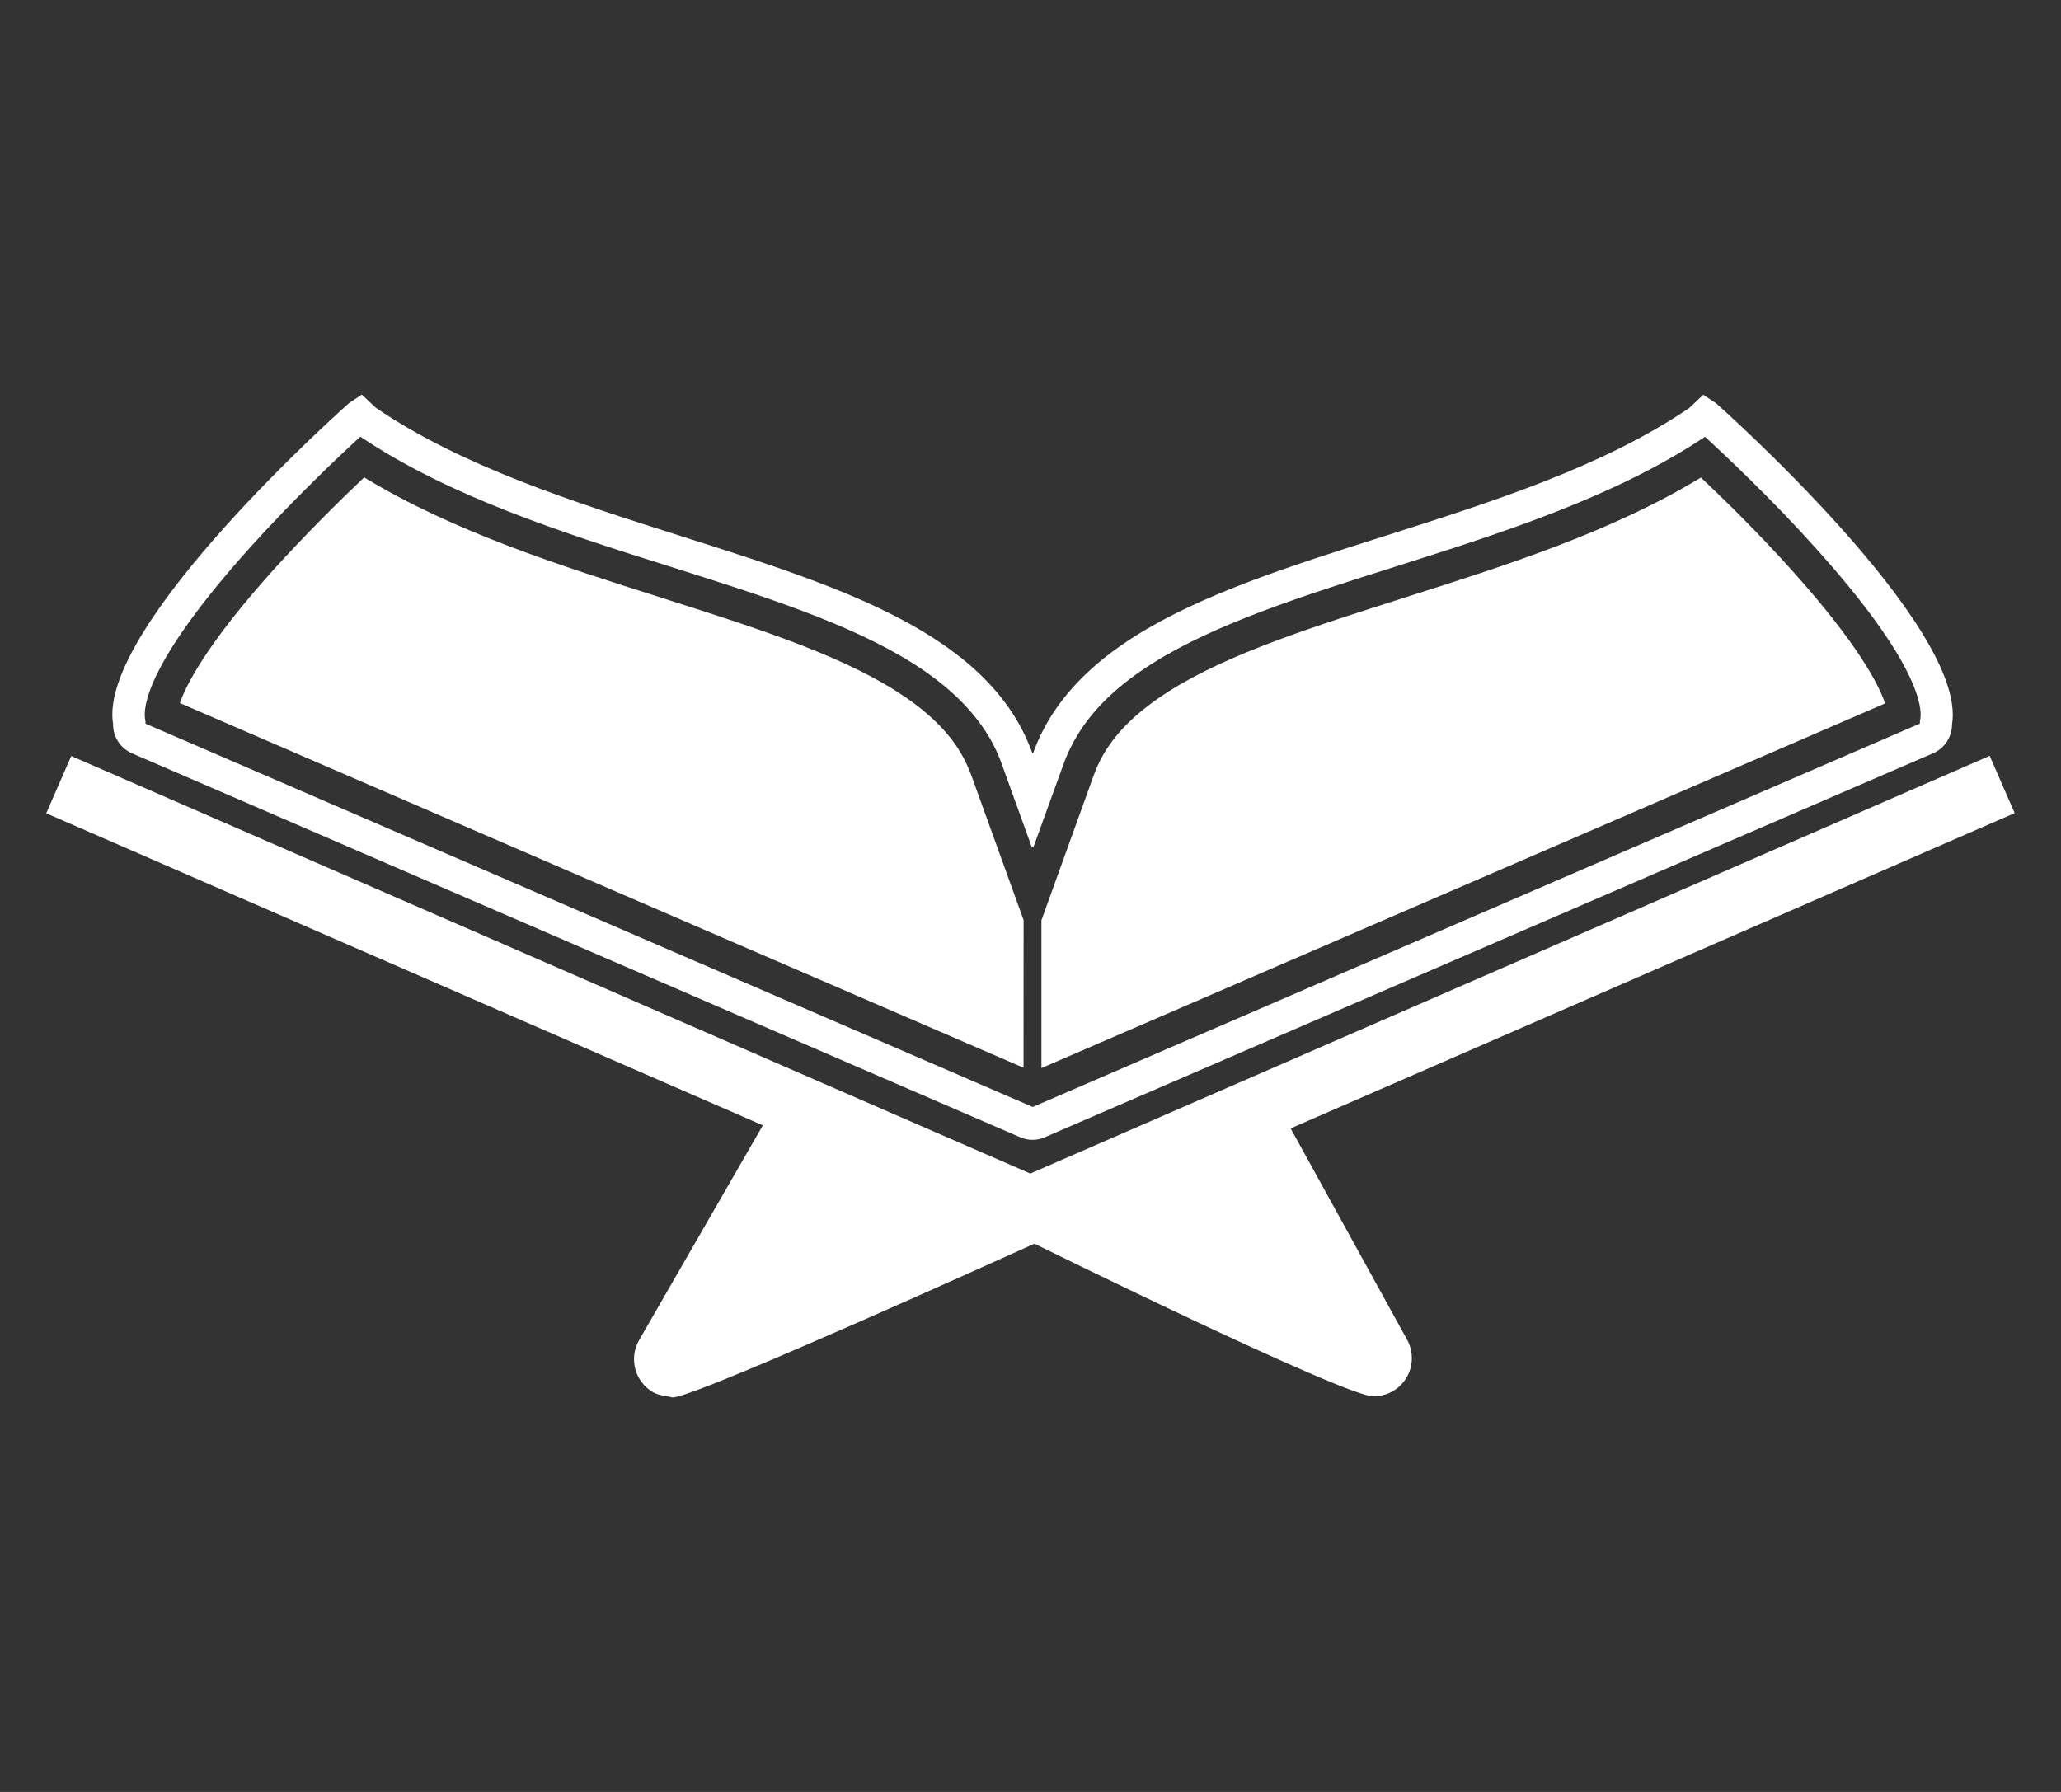
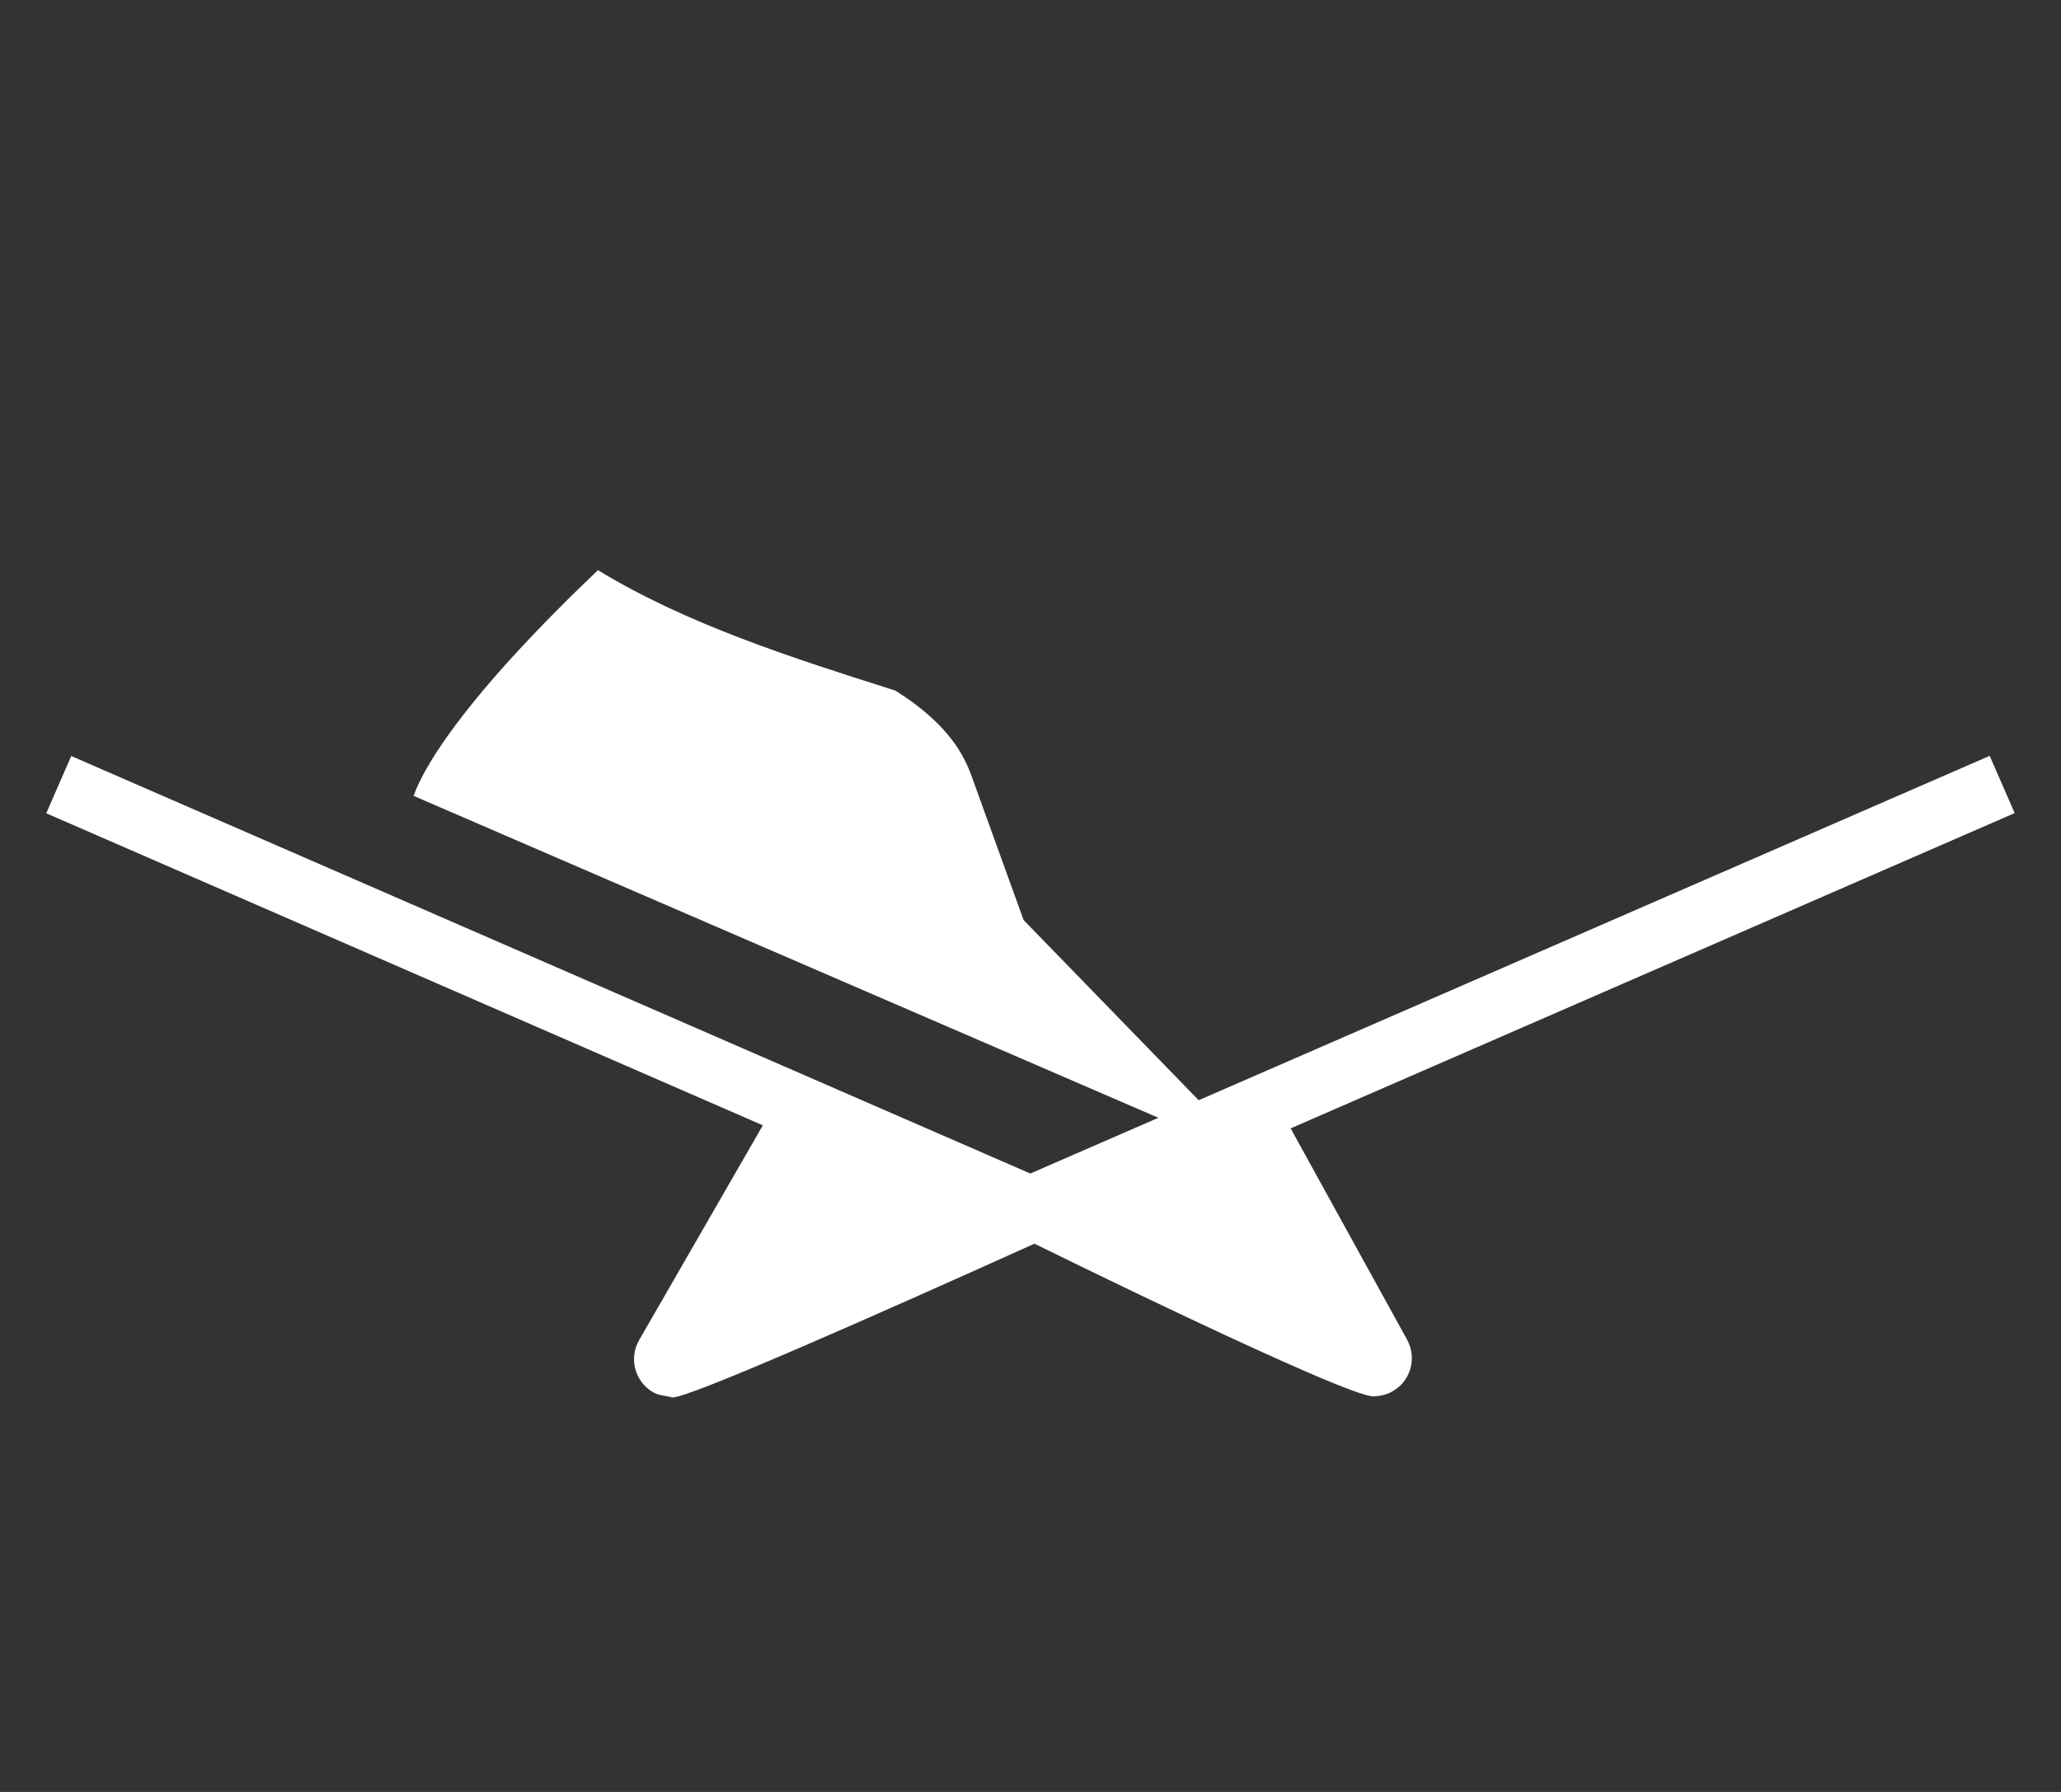
<svg xmlns="http://www.w3.org/2000/svg" version="1.1" id="Layer_1" x="0px" y="0px" viewBox="0 0 2300 2000" style="enable-background:new 0 0 2300 2000;" xml:space="preserve">
  <rect x="0" y="0" width="2300" height="2000" fill="#333333" stroke="none" />
  <style type="text/css"> .st0{fill:#FFFFFF;} </style>
  <g>
    <path class="st0" d="M1440.3,1259.4l808-351.9l-27.9-63.9l-1070.6,466.2L79.5,843.8l-27.9,63.9L851.3,1256l-138.1,239.8 c-11.7,20.3-4.7,46.3,15.6,58.1c6.6,3.8,14.3,3.8,21.1,5.7c12.8,3.5,232.1-93.7,404.5-171.5c0,0,348.6,171.9,378.7,170.4 c6.9-0.3,14-1.7,20.5-5.4c20.6-11.3,28-37.2,16.7-57.8L1440.3,1259.4z" />
-     <path class="st0" d="M147.1,840.7l991.6,428.7c4.4,1.9,9,2.8,13.5,2.8s9.3-0.9,13.5-2.8l991.6-428.7c13.2-5.7,21.1-18.7,21.1-32.3 C2196.4,699,1915,450,1915,450l-14.2-9.4l-15.7,14.8c-96.7,65.7-220.6,104.9-340.2,143c-104.7,33.2-203.6,64.6-278,111.5 c-40.9,25.8-71,54.2-92.1,86.6c-9,13.9-16.4,28.8-22,44.4c-0.2-0.3-0.3-0.6-0.3-0.9c-0.2,0.3-0.2,0.6-0.3,0.9 c-5.7-15.6-12.9-30.4-22-44.4c-21.1-32.6-51.2-60.8-92.1-86.6c-74.3-46.9-173.3-78.2-278-111.5C640,560.2,516.1,520.9,419.5,455.2 l-15.7-14.8l-14.2,9.4c0,0-281.5,248.9-263.4,358.3C126,821.9,133.9,834.8,147.1,840.7z M277.6,612.7 c50.2-55.9,102.2-104.9,124.5-125.3c100.6,67.4,225.6,107.1,346.7,145.3c102.5,32.4,199.2,63.1,269.7,107.5 c36.4,23,62.8,47.7,81.1,75.7c7.6,11.5,13.7,23.9,18.4,37l33.7,93.4l0.8-2l0.6,1.7l33.7-93c4.7-12.9,10.9-25.3,18.4-37 c18.1-28,44.6-52.7,81.1-75.7c70.5-44.4,167.2-75.1,269.7-107.5c121.1-38.4,246.1-78.1,346.7-145.3 c22.4,20.5,74.5,69.4,124.5,125.3C2142.5,741.1,2145,790.4,2143,802.4l-0.5,3v2.2l-990,427.9L162.4,807.7v-2.2l-0.5-3.1 C159.8,790.4,162.4,741.1,277.6,612.7z" />
-     <path class="st0" d="M2000,636.9c-37.3-41.7-76.2-79.8-101.9-103.9c-100,60.8-217.6,98.1-331.6,134.3l-0.5,0.2 c-100,31.8-194.4,61.7-260.9,103.6c-31.8,20.2-54.8,41.3-69.9,64.7c-6,9.1-10.9,19.2-14.6,29.4l-58.4,161.9v165l941.5-407 C2096.9,764.8,2074.2,719.6,2000,636.9z" />
-     <path class="st0" d="M1142.3,1026.9l-58.4-161.7c-3.8-10.4-8.7-20.3-14.6-29.6c-15.3-23.5-38.1-44.6-69.9-64.7 c-66.4-41.9-160.9-71.8-260.9-103.6l-0.5-0.2c-114-36.2-231.6-73.5-331.6-134.3c-25.5,24.1-64.2,62.2-101.9,103.9 c-74.2,82.7-96.8,128-103.8,148l941.5,407L1142.3,1026.9L1142.3,1026.9z" />
+     <path class="st0" d="M1142.3,1026.9l-58.4-161.7c-3.8-10.4-8.7-20.3-14.6-29.6c-15.3-23.5-38.1-44.6-69.9-64.7 l-0.5-0.2c-114-36.2-231.6-73.5-331.6-134.3c-25.5,24.1-64.2,62.2-101.9,103.9 c-74.2,82.7-96.8,128-103.8,148l941.5,407L1142.3,1026.9L1142.3,1026.9z" />
  </g>
</svg>